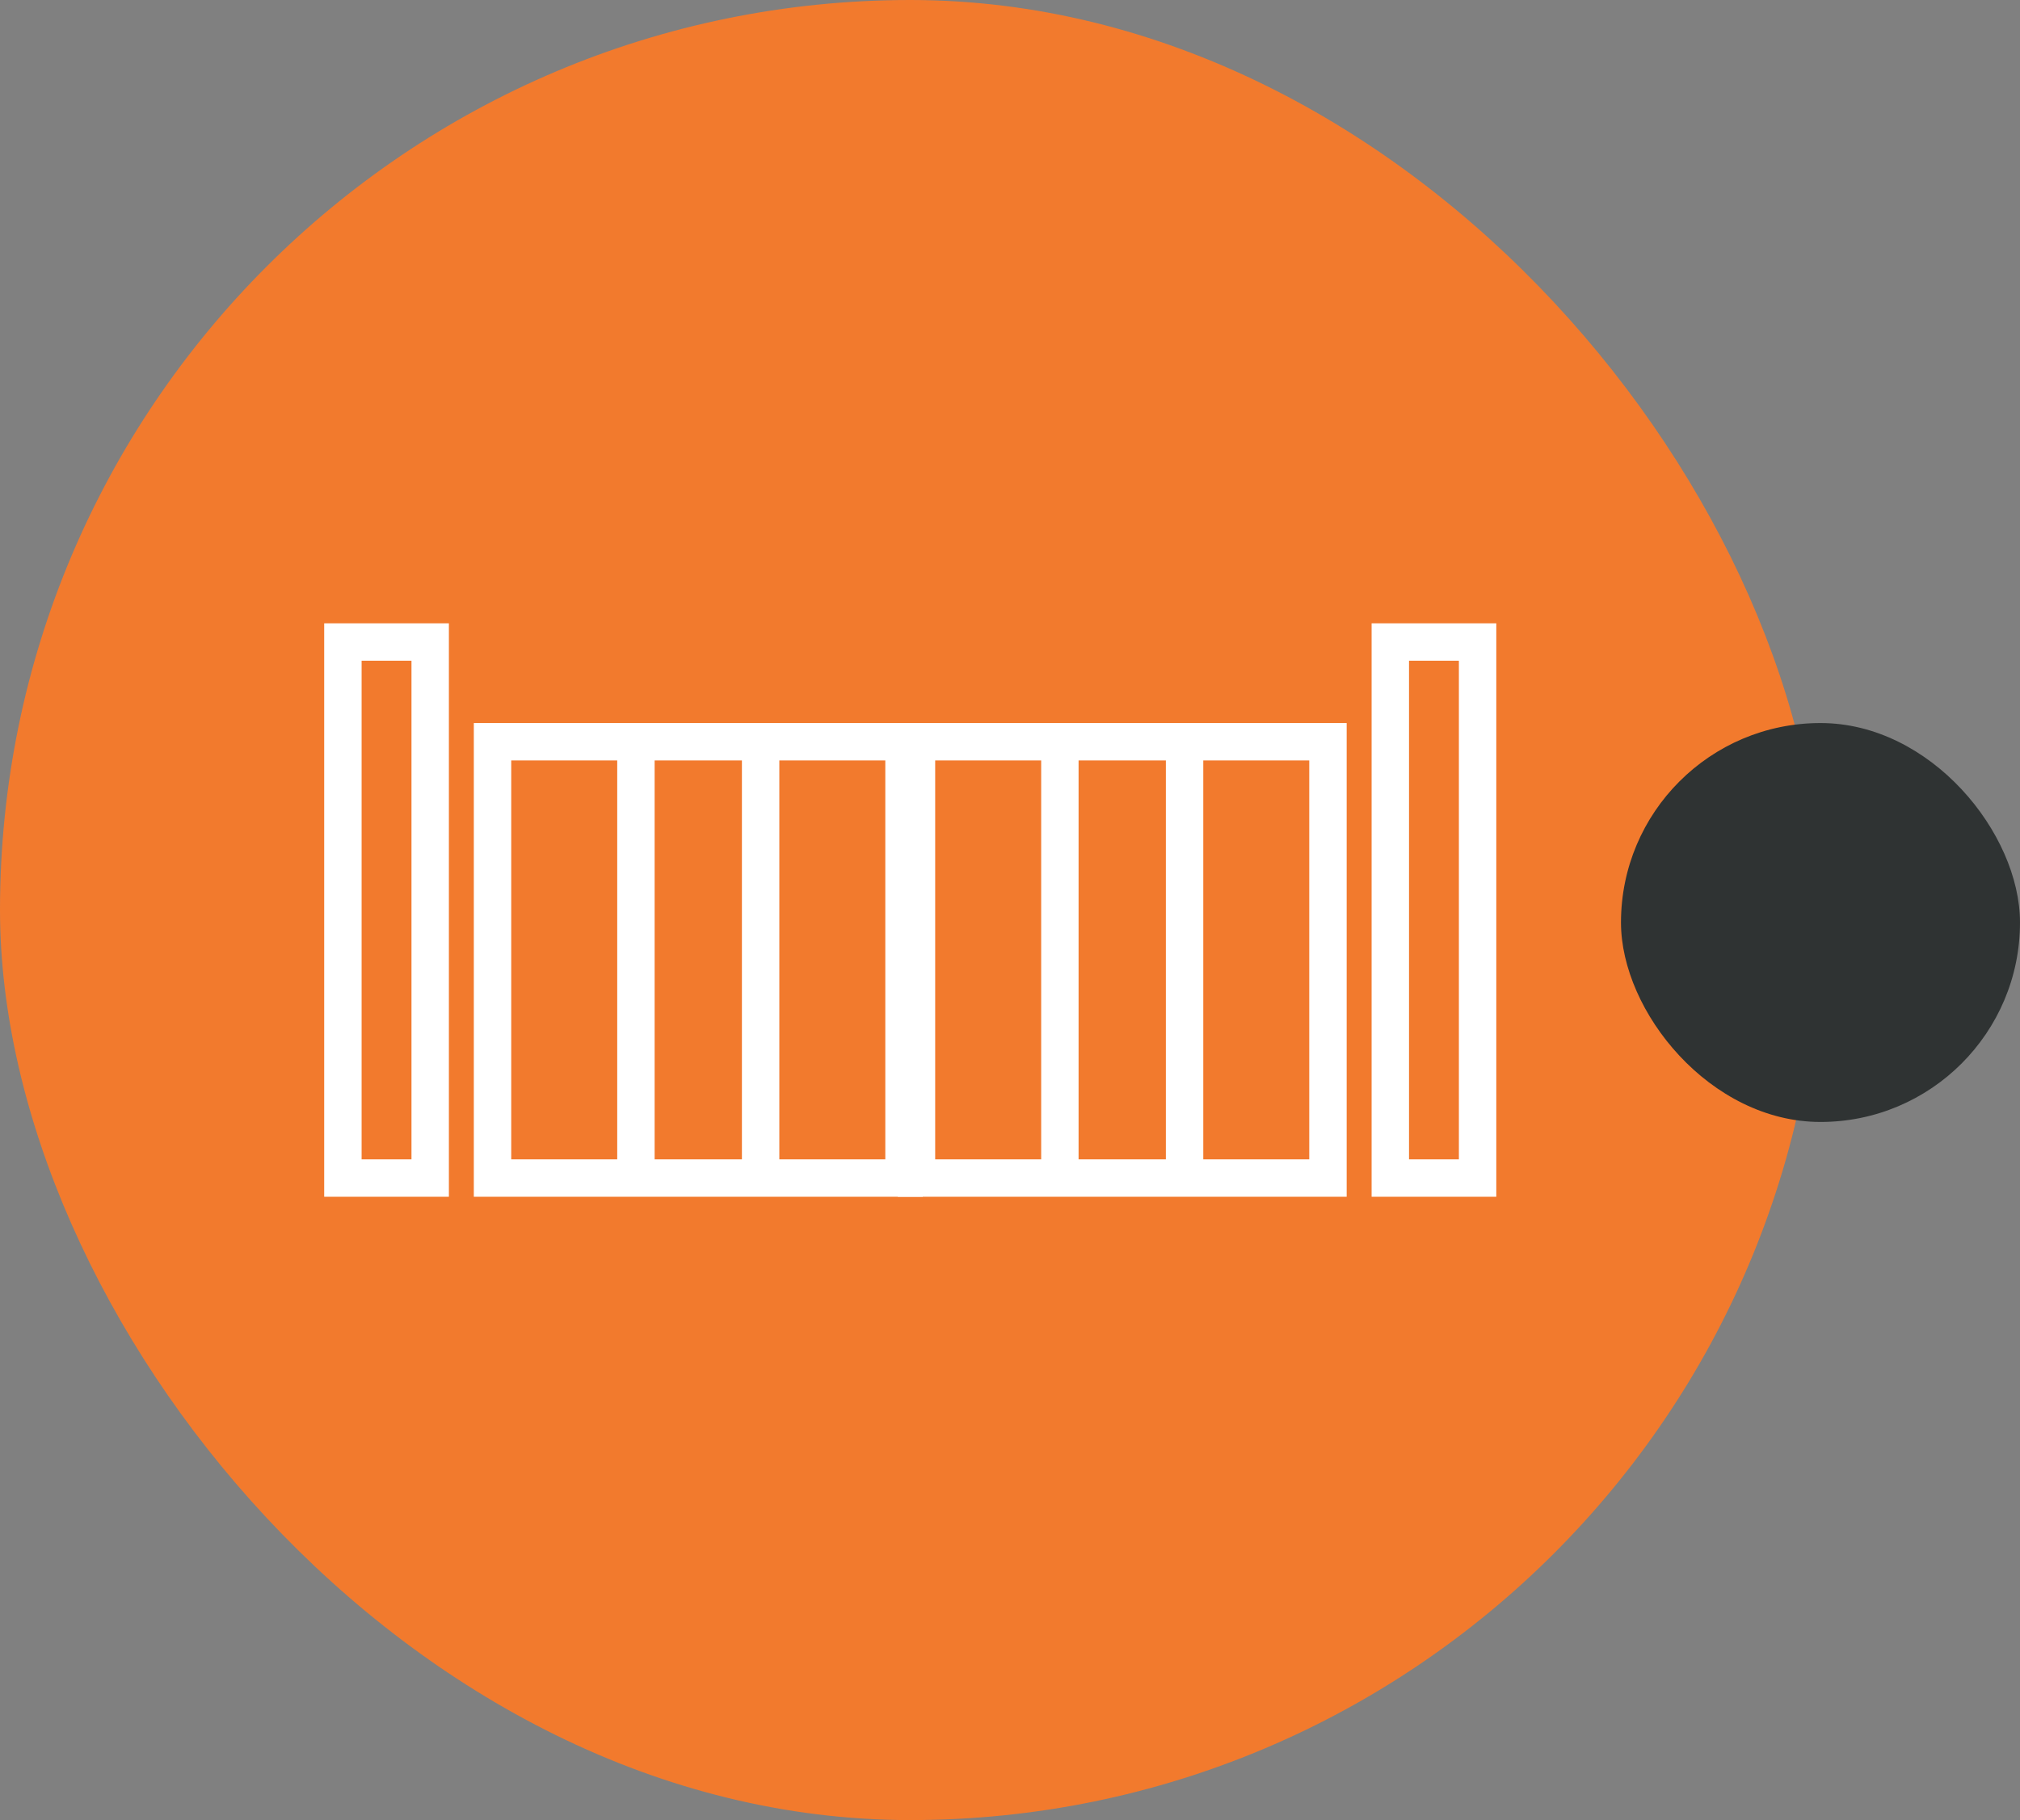
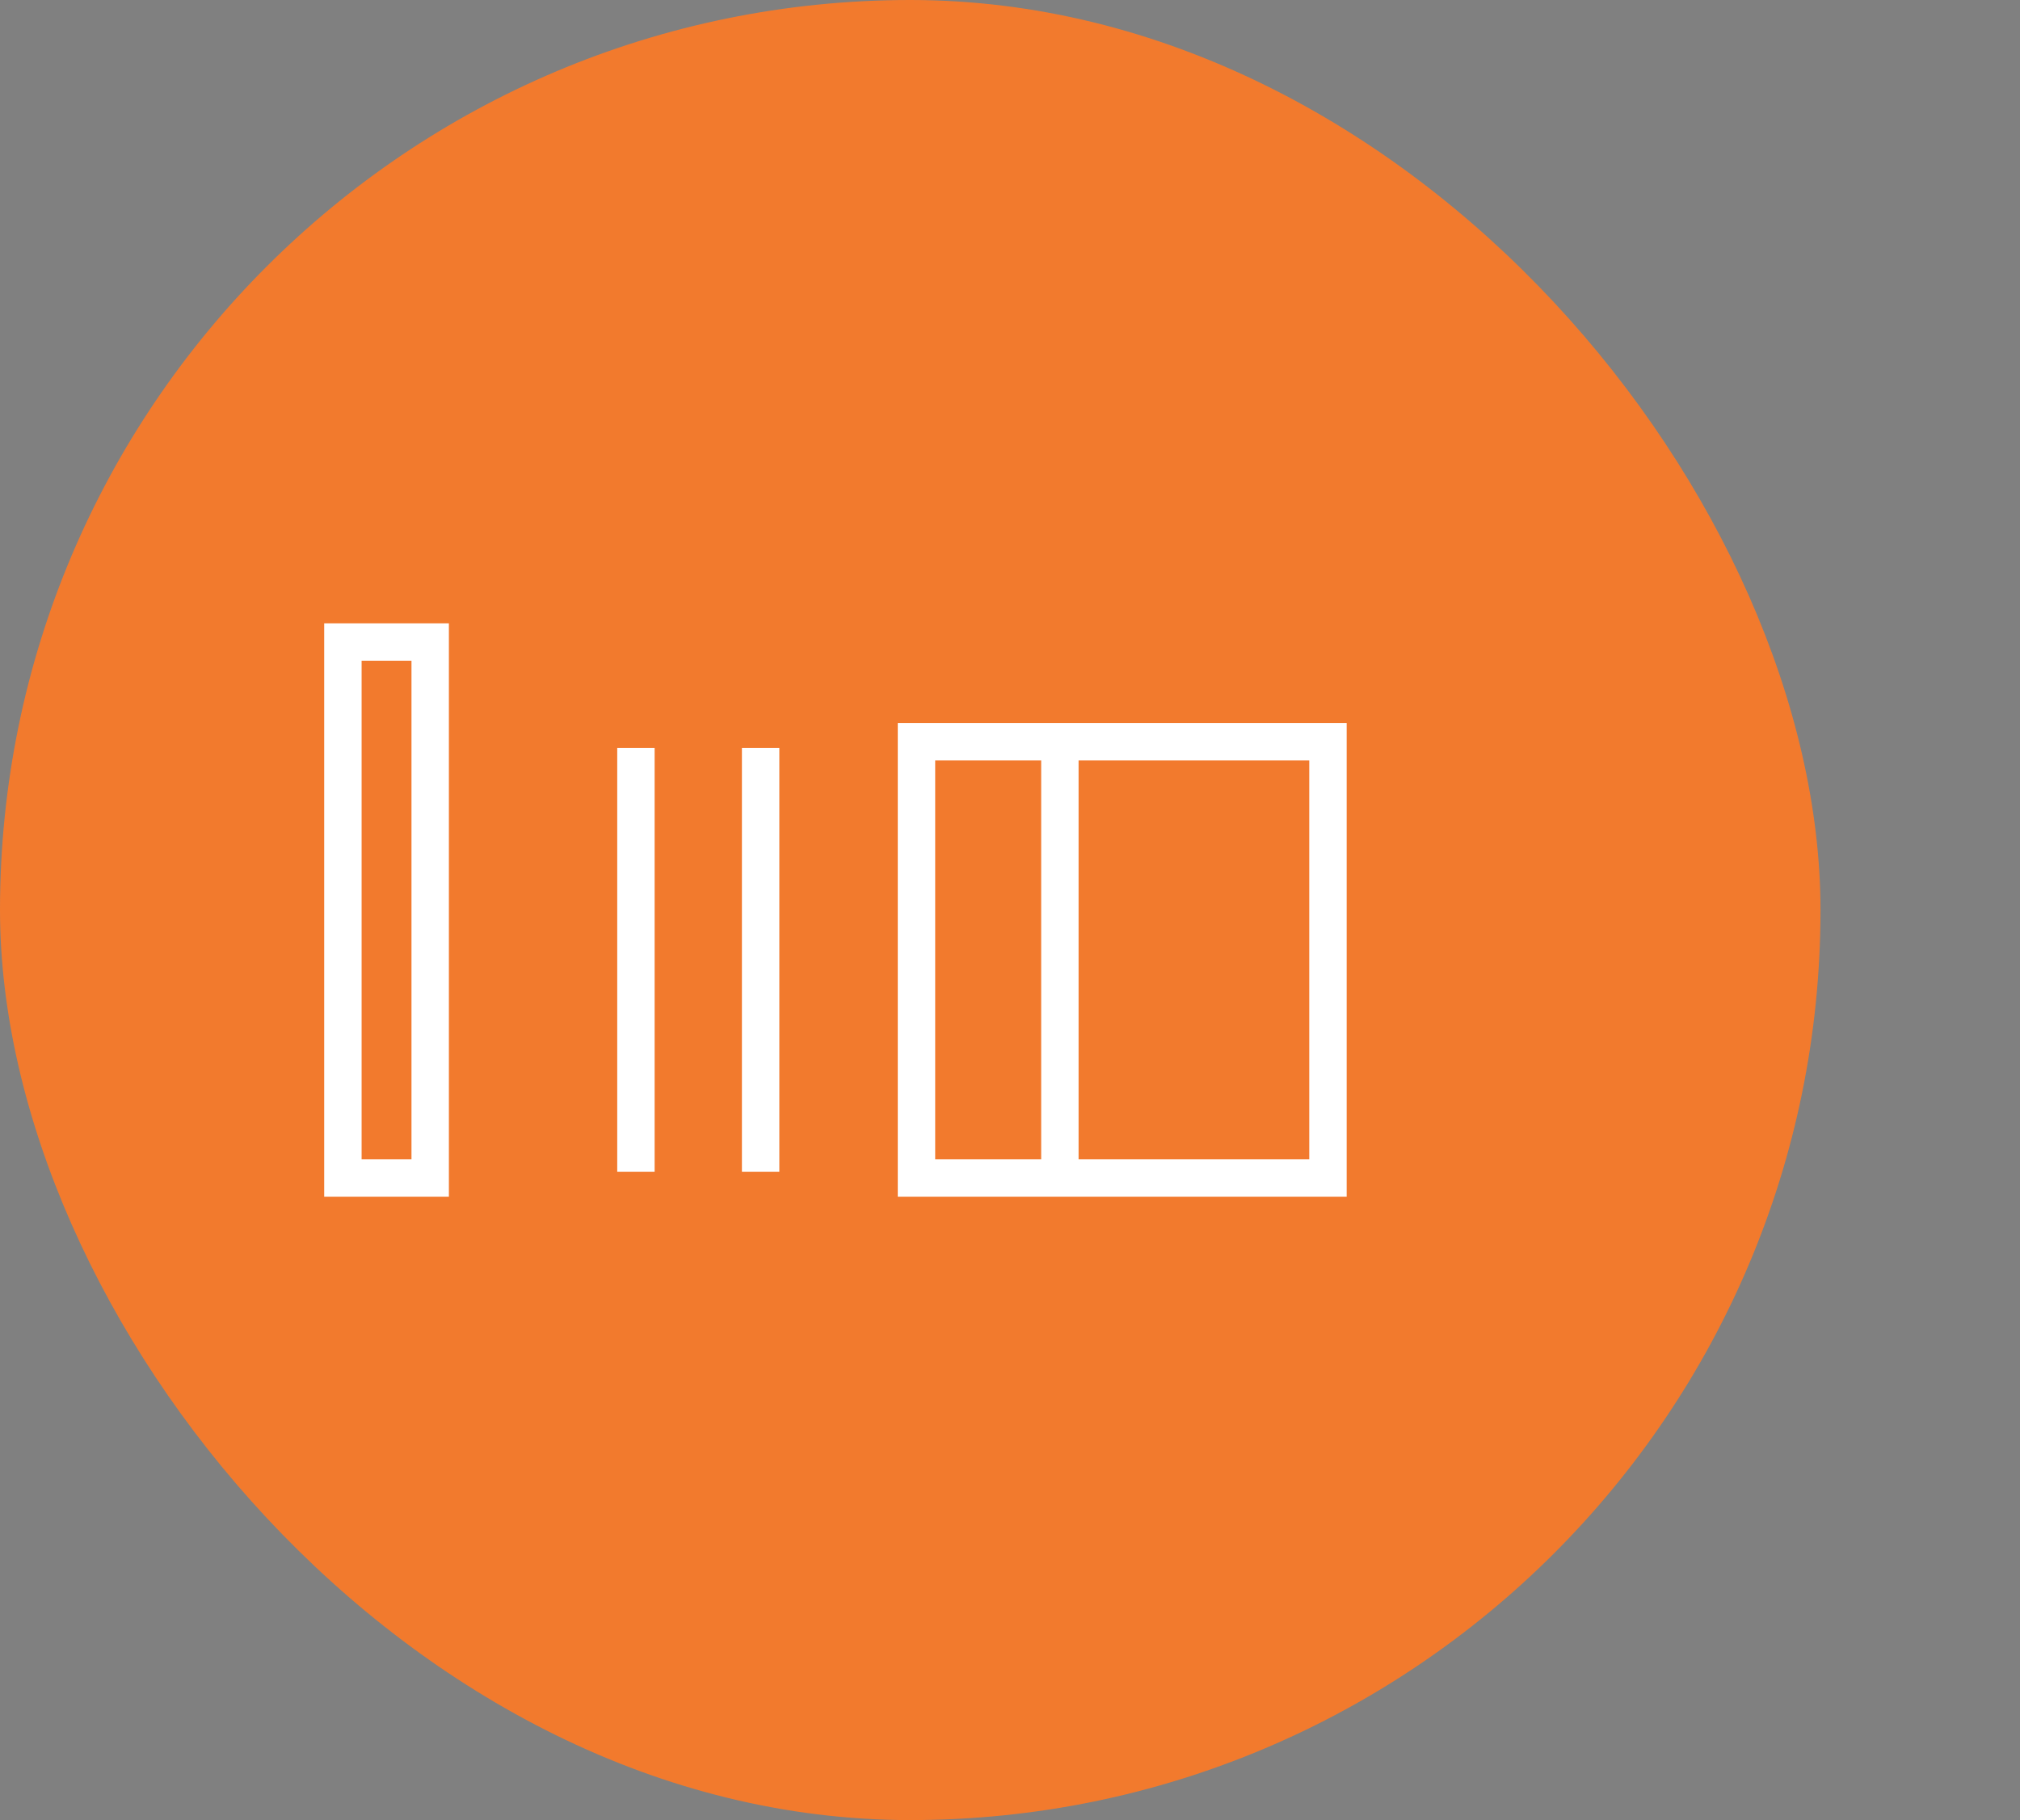
<svg xmlns="http://www.w3.org/2000/svg" width="81" height="73" viewBox="0 0 81 73" fill="none">
  <rect x="0" y="0" width="81" height="73" fill="#808080" stroke="none" />
  <rect width="73" height="73" rx="36.5" fill="#F27A2D" />
-   <rect x="65" y="29" width="16" height="16" rx="8" fill="#2F3333" />
  <path fill-rule="evenodd" clip-rule="evenodd" d="M16.5 26.5H14.5V46.5H16.5V26.5ZM13 25V48H18V25H13Z" fill="white" />
-   <path fill-rule="evenodd" clip-rule="evenodd" d="M35.5 30.5H20.5V46.5H35.5V30.5ZM19 29V48H37V29H19Z" fill="white" />
  <path fill-rule="evenodd" clip-rule="evenodd" d="M52.5 30.5H37.5V46.5H52.5V30.5ZM36 29V48H54V29H36Z" fill="white" />
-   <path fill-rule="evenodd" clip-rule="evenodd" d="M58.5 26.5H56.5V46.5H58.5V26.5ZM55 25V48H60V25H55Z" fill="white" />
  <path fill-rule="evenodd" clip-rule="evenodd" d="M24.75 47V30H26.25V47H24.75Z" fill="white" />
  <path fill-rule="evenodd" clip-rule="evenodd" d="M29.75 47V30H31.25V47H29.75Z" fill="white" />
  <path fill-rule="evenodd" clip-rule="evenodd" d="M41.75 47V30H43.25V47H41.75Z" fill="white" />
-   <path fill-rule="evenodd" clip-rule="evenodd" d="M46.75 47V30H48.25V47H46.75Z" fill="white" />
</svg>